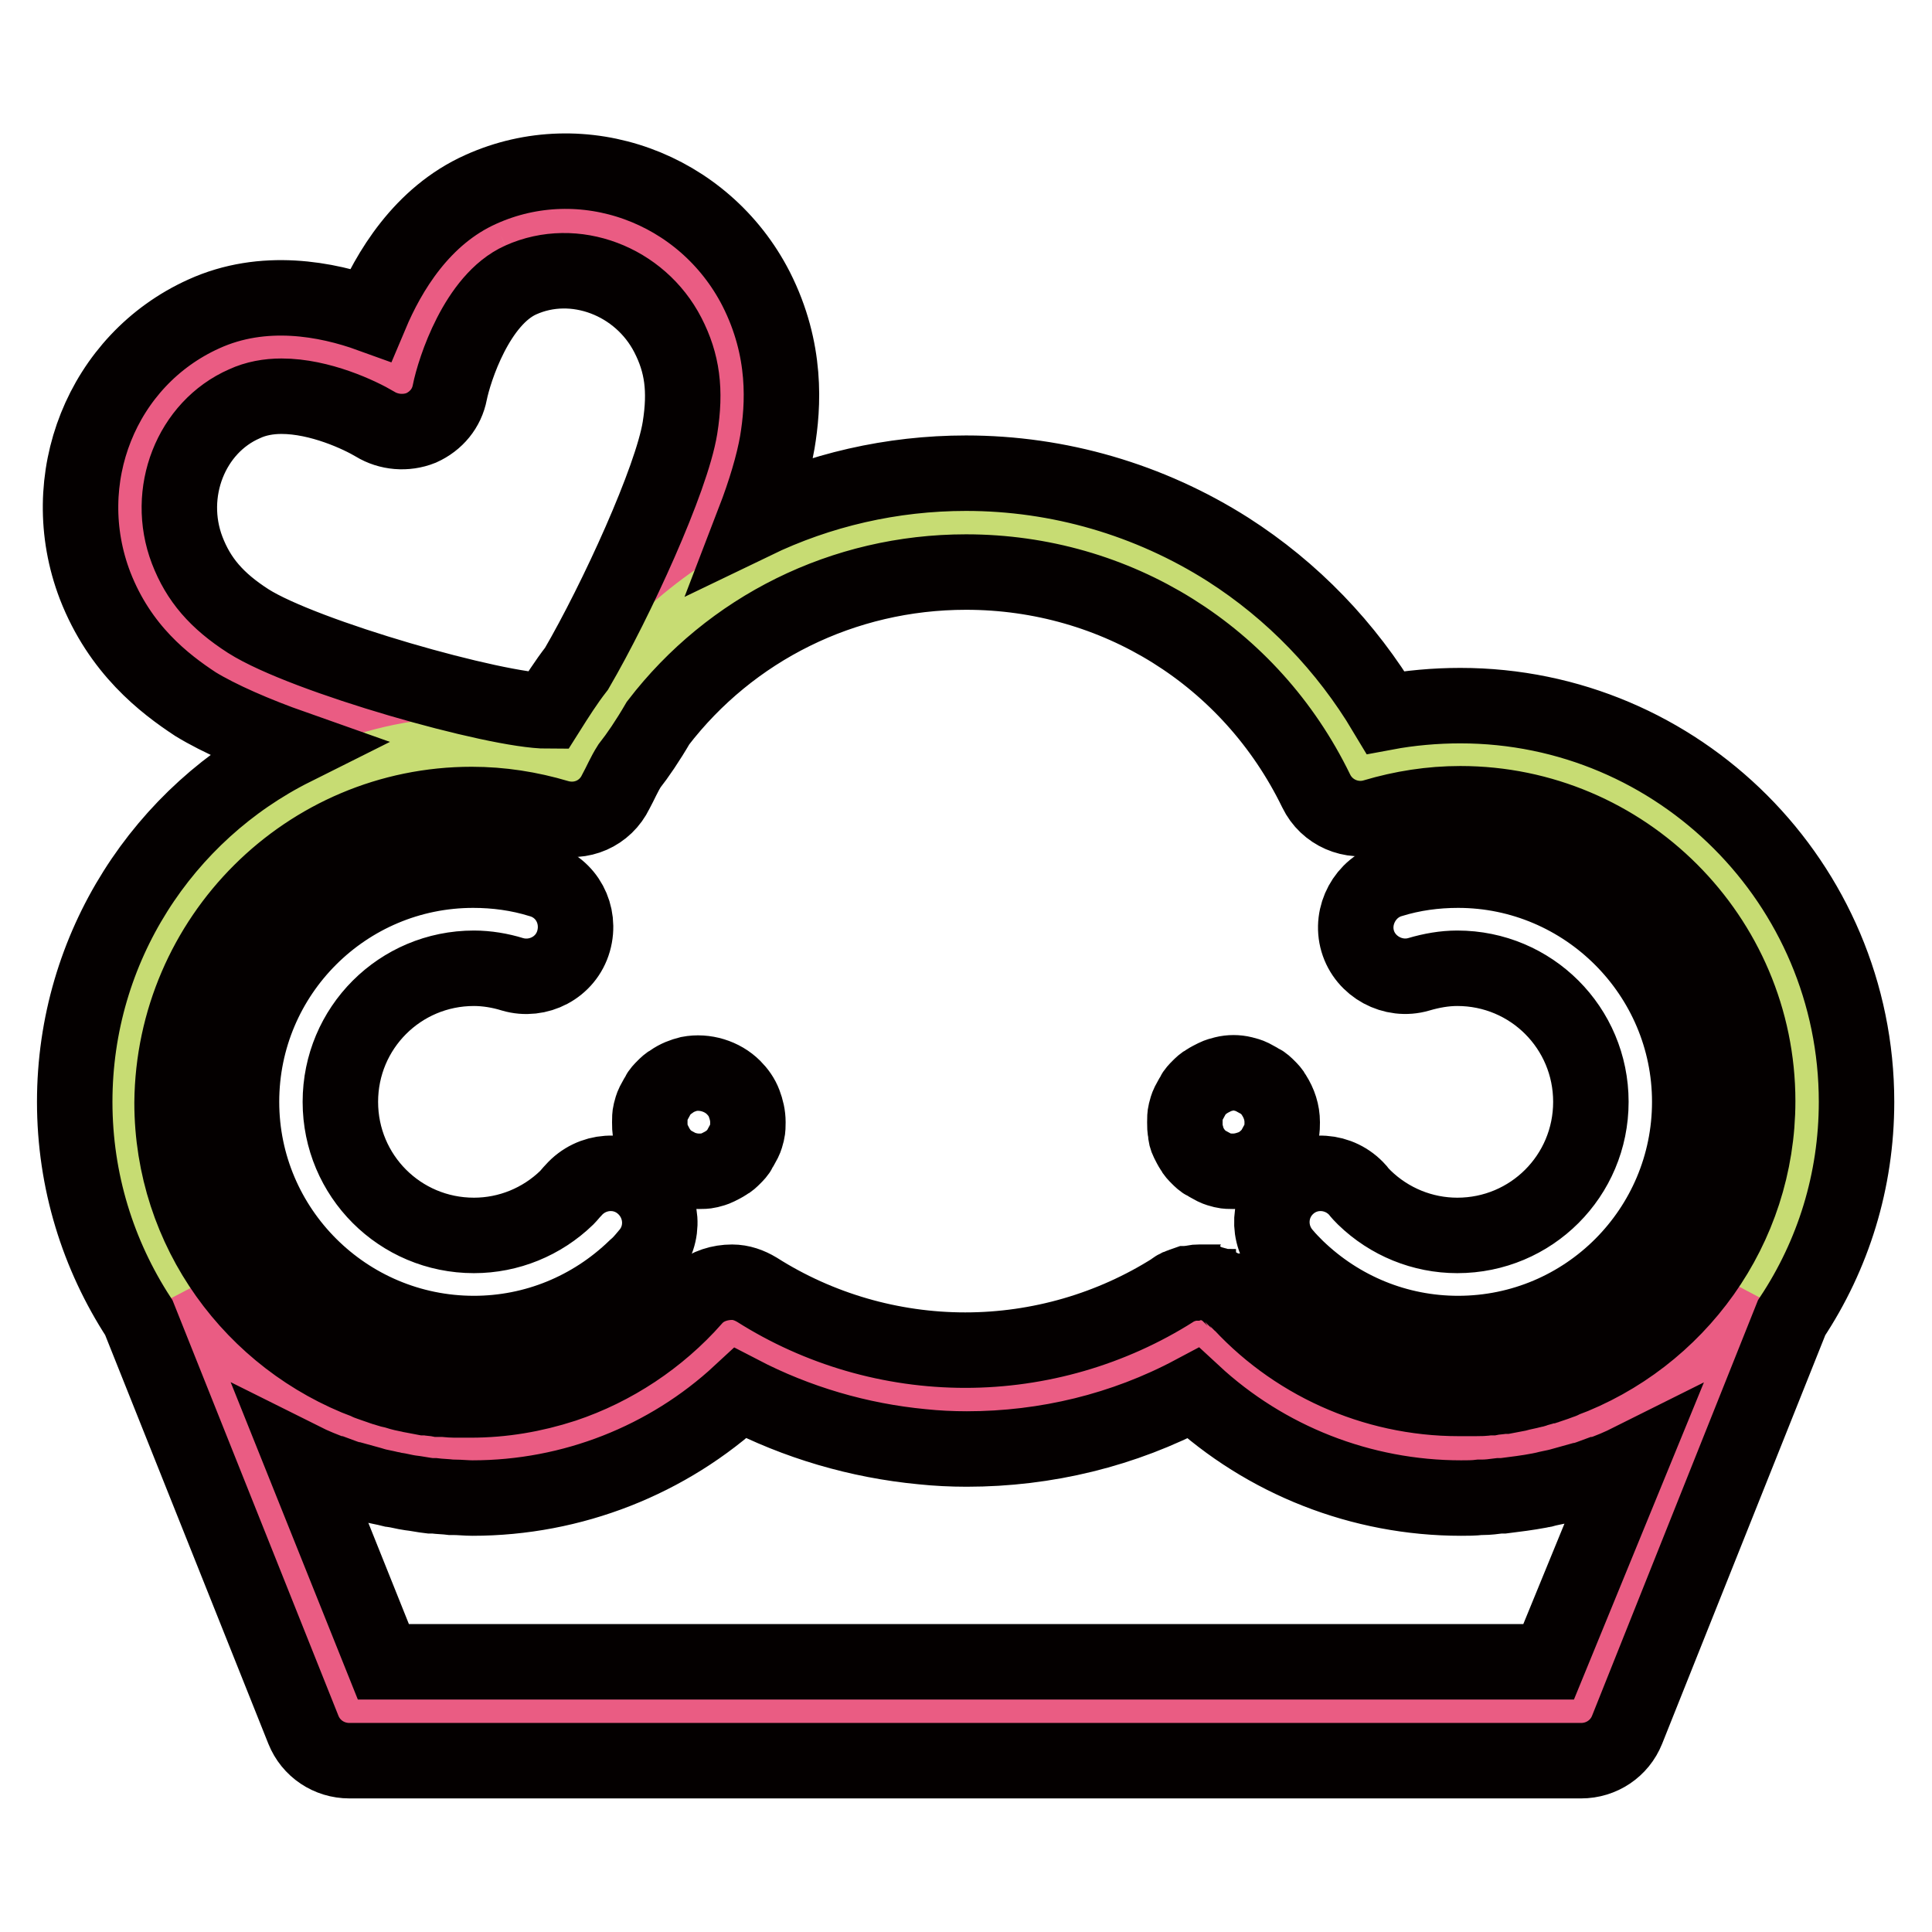
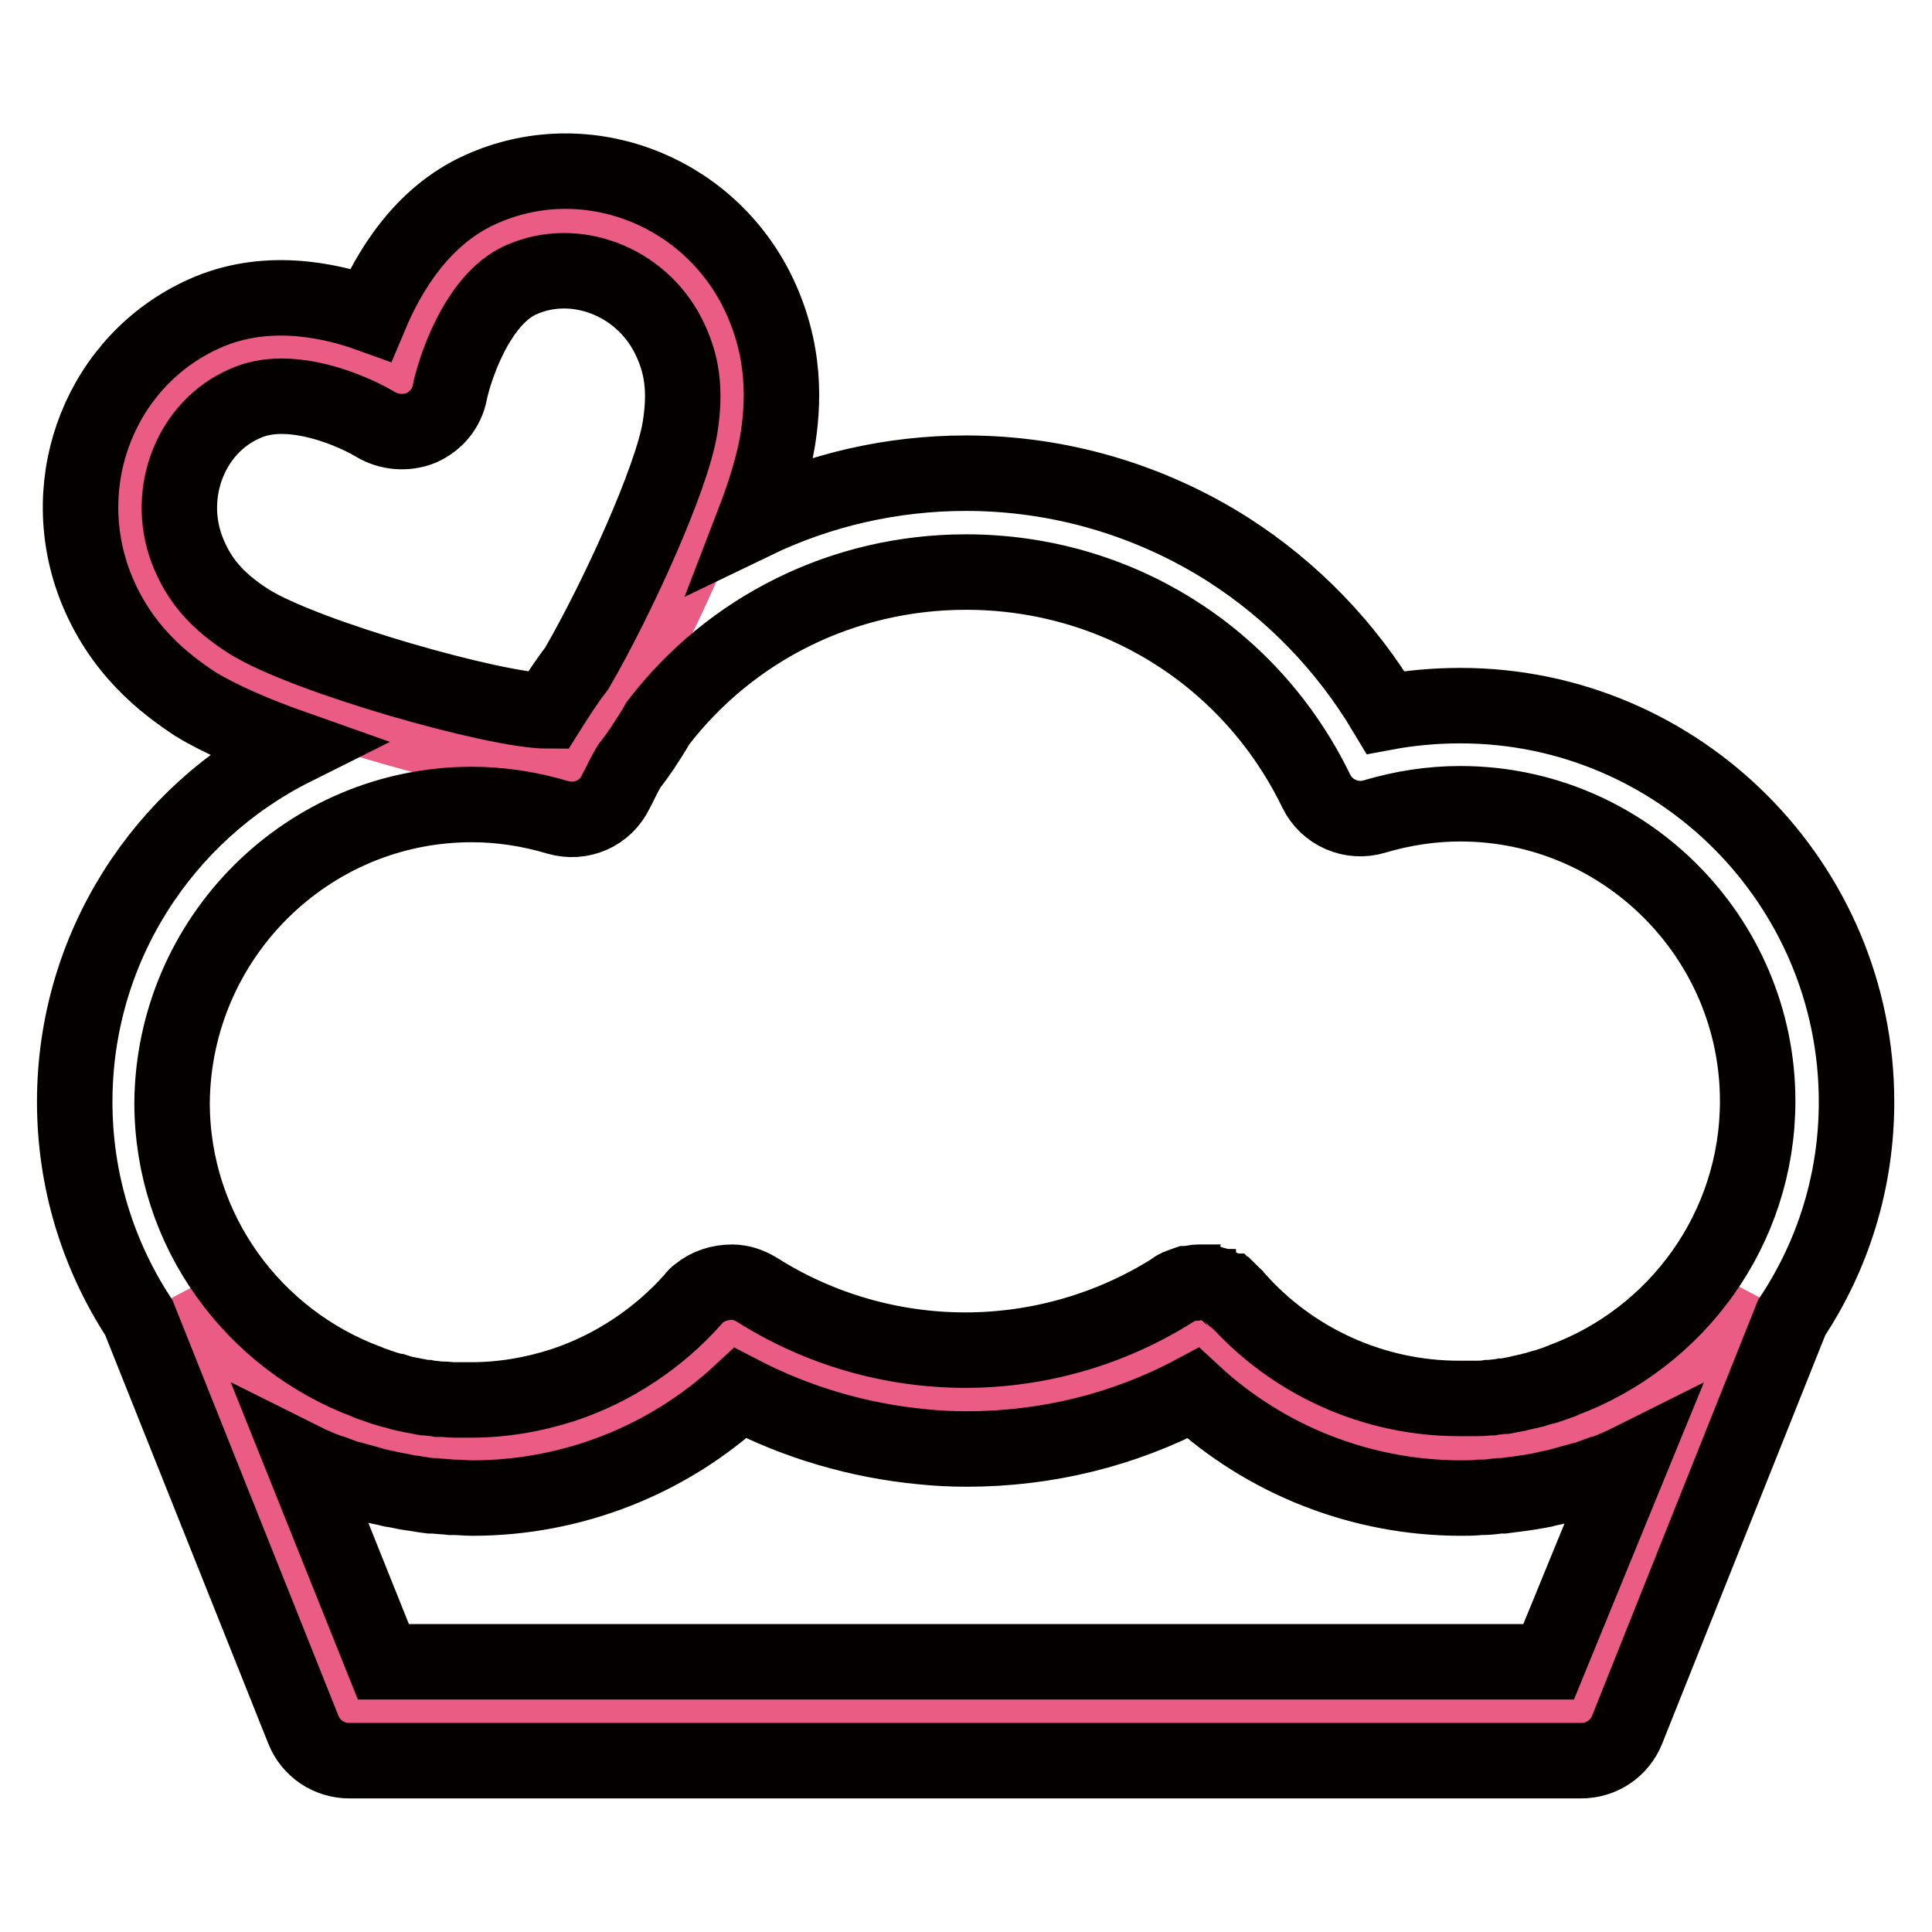
<svg xmlns="http://www.w3.org/2000/svg" version="1.1" x="0px" y="0px" viewBox="0 0 256 256" enable-background="new 0 0 256 256" xml:space="preserve">
  <g>
    <path stroke-width="10" fill-opacity="0" stroke="#ea5c83" d="M66.3,31.1C56,35.7,53.1,50.7,53.1,50.7s-12.7-8-23.4-3.2c-10.4,4.7-15.1,17.1-11,27.7 c2.3,6,6.2,9.6,10.7,12.5c9,5.7,41,14.7,45.9,12.5c5-2.2,19.4-32,21.1-42.6c0.9-5.3,0.7-10.6-2.2-16.3 C89.1,31.2,76.7,26.4,66.3,31.1" />
-     <path stroke-width="10" fill-opacity="0" stroke="#c7dc73" d="M193.5,100c-4.5,0-9,0.7-13.3,2C170.8,82.6,151,69.3,128,69.3c-23,0-42.8,13.3-52.2,32.7 c-4.3-1.3-8.8-2-13.3-2c-25.4,0-46,20.6-46,46c0,25.4,20.6,46,46,46c13.7,0,26-6,34.4-15.5c9,5.7,19.7,9,31.1,9 c11.4,0,22.1-3.3,31.1-9c8.4,9.5,20.7,15.5,34.4,15.5c25.4,0,46-20.6,46-46C239.5,120.6,218.9,100,193.5,100L193.5,100z" />
    <path stroke-width="10" fill-opacity="0" stroke="#ea5c83" d="M193.5,192c-13.7,0-26-6-34.4-15.5c-9,5.7-19.6,9-31.1,9c-11.4,0-22.1-3.3-31.1-9 c-8.4,9.5-20.7,15.5-34.4,15.5c-15.9,0-29.9-8-38.1-20.3l22,55.1h163.2l22-55.1C223.4,183.9,209.4,192,193.5,192z" />
    <path stroke-width="10" fill-opacity="0" stroke="#040000" d="M246,146c0-28.9-23.5-52.5-52.5-52.5c-3.3,0-6.7,0.3-9.9,0.9c-5.2-8.7-12.3-16.1-20.9-21.6 c-10.4-6.6-22.4-10.1-34.7-10.1c-9.8,0-19.4,2.2-28.1,6.4c1.5-3.9,2.6-7.6,3.1-10.5c0.8-4.8,1.3-12.2-2.8-20.3 c-6.9-13.5-23-19.3-36.5-13.2C55.9,28.6,51.5,36,49.1,41.7C43.3,39.6,34.9,38,27,41.6c-13.5,6.1-19.8,21.9-14.4,36 c3.3,8.5,9.2,13,13.3,15.7c3.1,1.9,7.9,4,13,5.8c-17.2,8.6-29,26.4-29,46.9c0,10.5,3.1,20.3,8.5,28.6l21.8,54.6 c1,2.5,3.4,4.1,6.1,4.1h163.2c2.7,0,5.1-1.6,6.1-4.1l21.8-54.6C242.9,166.3,246,156.5,246,146z M24.8,72.9 c-2.9-7.6,0.5-16.3,7.6-19.4c1.5-0.7,3.2-1,4.9-1c5.1,0,10.4,2.5,12.4,3.7c1.8,1.1,4.1,1.3,6.1,0.5c2-0.9,3.4-2.6,3.8-4.7 c0.6-3,3.6-12.3,9.4-14.9c7.1-3.2,15.8,0.1,19.5,7.3c1.9,3.7,2.4,7.3,1.6,12.3c-1.1,6.8-8.4,22.8-13.7,31.9 c-1.4,1.8-2.6,3.7-3.8,5.6c-6.9,0-32.3-7.2-39.7-11.9C28.7,79.6,26.3,76.8,24.8,72.9z M62.5,106.6c3.9,0,7.7,0.6,11.4,1.7 c3.1,0.9,6.3-0.5,7.7-3.4c0.6-1.1,1.1-2.3,1.8-3.4c1.1-1.4,2.4-3.3,3.8-5.7c9.6-12.5,24.5-20,40.8-20c19.9,0,37.7,11.1,46.4,29 c1.4,2.9,4.7,4.3,7.7,3.4c3.7-1.1,7.5-1.7,11.4-1.7c21.7,0,39.4,17.7,39.4,39.4c0,16.9-10.7,31.4-25.8,37c-0.1,0-0.1,0.1-0.2,0.1 c-0.5,0.2-1.1,0.4-1.7,0.6c-0.1,0-0.2,0.1-0.3,0.1c-0.5,0.1-1,0.3-1.4,0.4c-0.1,0-0.2,0.1-0.4,0.1c-0.7,0.2-1.4,0.3-2.1,0.5 c-0.5,0.1-1.1,0.2-1.6,0.3c-0.1,0-0.2,0-0.3,0c-0.5,0.1-1,0.1-1.5,0.2c-0.1,0-0.3,0-0.4,0c-0.6,0.1-1.1,0.1-1.7,0.1 c-0.1,0-0.3,0-0.4,0c-0.6,0-1.2,0-1.8,0c-11.3,0-22.1-4.9-29.5-13.3c-0.1-0.2-0.3-0.3-0.5-0.5c-0.1,0-0.1-0.1-0.2-0.1 c-0.1-0.1-0.2-0.2-0.3-0.3c-0.1,0-0.1-0.1-0.2-0.1c-0.1-0.1-0.2-0.2-0.3-0.2c-0.1,0-0.1-0.1-0.2-0.1c-0.1-0.1-0.3-0.1-0.4-0.2 c-0.1,0-0.1-0.1-0.2-0.1c-0.2-0.1-0.4-0.2-0.6-0.2c0,0,0,0,0,0c-0.2-0.1-0.4-0.1-0.6-0.2c-0.1,0-0.1,0-0.2,0c-0.1,0-0.3,0-0.4-0.1 c-0.2,0-0.4,0-0.6,0c0,0-0.1,0-0.1,0c0,0,0,0-0.1,0c-0.3,0-0.5,0-0.8,0.1c0,0-0.1,0-0.1,0c-0.2,0-0.5,0.1-0.7,0.1c0,0-0.1,0-0.1,0 c-0.3,0.1-0.5,0.2-0.8,0.3c-0.1,0-0.1,0-0.2,0.1c-0.3,0.1-0.5,0.2-0.7,0.4c-8.2,5.2-17.8,8-27.6,8c-9.8,0-19.4-2.8-27.6-8 c-1-0.6-2.1-1-3.3-1c-1.6,0-3.2,0.5-4.4,1.5c-0.3,0.2-0.5,0.4-0.7,0.7c-4.6,5.2-10.6,9.2-17.2,11.4c-4,1.3-8.1,2-12.3,2 c-0.6,0-1.2,0-1.8,0c-0.1,0-0.3,0-0.4,0c-0.6,0-1.1-0.1-1.7-0.1c-0.1,0-0.3,0-0.4,0c-0.5-0.1-1-0.1-1.5-0.2c-0.1,0-0.2,0-0.3,0 c-0.5-0.1-1.1-0.2-1.6-0.3c-0.2,0-0.3-0.1-0.5-0.1c-0.5-0.1-1-0.2-1.6-0.4c-0.1,0-0.2-0.1-0.4-0.1c-0.5-0.1-1-0.3-1.4-0.4 c-0.1,0-0.2-0.1-0.3-0.1c-0.6-0.2-1.1-0.4-1.7-0.6c-0.1,0-0.1-0.1-0.2-0.1c-15-5.6-25.8-20-25.8-37C23,124.3,40.7,106.6,62.5,106.6 L62.5,106.6z M205.2,220.2H50.8l-10.7-26.7c1.4,0.7,2.9,1.3,4.3,1.8c0,0,0.1,0,0.1,0c0.8,0.3,1.6,0.6,2.4,0.8c0,0,0.1,0,0.1,0 c0.7,0.2,1.5,0.4,2.2,0.6c0.1,0,0.2,0.1,0.3,0.1c0.7,0.2,1.4,0.3,2.2,0.5c0.2,0,0.3,0.1,0.5,0.1c0.7,0.1,1.4,0.3,2.1,0.4 c0.9,0.1,1.8,0.3,2.7,0.4c0.2,0,0.3,0,0.5,0c0.8,0.1,1.5,0.1,2.3,0.2c0.1,0,0.2,0,0.3,0c0.8,0,1.7,0.1,2.5,0.1 c13.2,0,25.9-5,35.5-13.9c7.5,3.9,15.7,6.3,24.1,7.1c1.9,0.2,3.9,0.3,5.9,0.3c10.5,0,20.8-2.5,30-7.4c9.6,8.9,22.3,13.9,35.5,13.9 c0.8,0,1.7,0,2.5-0.1c0.1,0,0.2,0,0.3,0c0.8,0,1.5-0.1,2.3-0.2c0.2,0,0.3,0,0.5,0c1.6-0.2,3.2-0.4,4.8-0.7c0.2,0,0.3-0.1,0.5-0.1 c0.7-0.2,1.4-0.3,2.2-0.5c0.1,0,0.2,0,0.3-0.1c0.7-0.2,1.5-0.4,2.2-0.6c0,0,0.1,0,0.1,0c0.8-0.2,1.6-0.5,2.4-0.8l0.1,0 c1.5-0.5,2.9-1.1,4.3-1.8L205.2,220.2L205.2,220.2z" />
-     <path stroke-width="10" fill-opacity="0" stroke="#040000" d="M157.4,151.2c0.2,0.4,0.4,0.8,0.6,1.1c0.2,0.4,0.5,0.7,0.8,1c0.3,0.3,0.6,0.6,1,0.8 c0.4,0.2,0.7,0.4,1.1,0.6c0.4,0.2,0.8,0.3,1.2,0.4c0.4,0.1,0.9,0.1,1.3,0.1c0.9,0,1.7-0.2,2.5-0.5c0.8-0.3,1.5-0.8,2.1-1.4 c0.3-0.3,0.6-0.6,0.8-1c0.2-0.4,0.4-0.7,0.6-1.1c0.2-0.4,0.3-0.8,0.4-1.2c0.1-0.4,0.1-0.9,0.1-1.3c0-1.3-0.4-2.5-1.1-3.6 c-0.2-0.4-0.5-0.7-0.8-1s-0.6-0.6-1-0.8c-0.4-0.2-0.7-0.4-1.1-0.6c-0.4-0.2-0.8-0.3-1.2-0.4c-0.8-0.2-1.7-0.2-2.5,0 c-0.4,0.1-0.8,0.2-1.2,0.4c-0.4,0.2-0.8,0.4-1.1,0.6c-0.4,0.2-0.7,0.5-1,0.8c-0.3,0.3-0.6,0.6-0.8,1c-0.2,0.4-0.4,0.7-0.6,1.1 c-0.2,0.4-0.3,0.8-0.4,1.2c-0.1,0.4-0.1,0.8-0.1,1.3s0,0.9,0.1,1.3C157.1,150.4,157.2,150.8,157.4,151.2L157.4,151.2z M170.2,166.3 c0.5,0.6,1.1,1.2,1.6,1.7c5.8,5.6,13.4,8.7,21.4,8.7c17,0,30.7-13.8,30.7-30.7s-13.8-30.7-30.7-30.7c-3,0-6,0.4-8.9,1.3 c-3.4,1-5.4,4.7-4.4,8.1c1,3.4,4.7,5.4,8.1,4.4c1.7-0.5,3.4-0.8,5.1-0.8c9.8,0,17.7,7.9,17.7,17.7s-7.9,17.7-17.7,17.7 c-4.6,0-9-1.8-12.3-5c-0.3-0.3-0.6-0.6-0.9-1c-2.4-2.7-6.5-3-9.2-0.6C168,159.5,167.8,163.6,170.2,166.3L170.2,166.3z M86.6,151.2 c0.2,0.4,0.4,0.8,0.6,1.1c0.2,0.4,0.5,0.7,0.8,1c0.3,0.3,0.6,0.6,1,0.8c0.4,0.2,0.7,0.4,1.1,0.6c0.8,0.3,1.6,0.5,2.5,0.5 c0.4,0,0.9,0,1.3-0.1c0.4-0.1,0.8-0.2,1.2-0.4c0.4-0.2,0.8-0.4,1.1-0.6c0.4-0.2,0.7-0.5,1-0.8c0.3-0.3,0.6-0.6,0.8-1 c0.2-0.4,0.4-0.7,0.6-1.1c0.2-0.4,0.3-0.8,0.4-1.2c0.1-0.4,0.1-0.9,0.1-1.3c0-0.9-0.2-1.7-0.5-2.5c-0.3-0.8-0.8-1.5-1.4-2.1 c-1.5-1.5-3.8-2.2-5.9-1.8c-0.8,0.2-1.6,0.5-2.3,1c-0.4,0.2-0.7,0.5-1,0.8c-0.3,0.3-0.6,0.6-0.8,1c-0.2,0.4-0.4,0.7-0.6,1.1 c-0.2,0.4-0.3,0.8-0.4,1.2s-0.1,0.8-0.1,1.3s0,0.9,0.1,1.3C86.3,150.4,86.4,150.8,86.6,151.2z M62.8,176.7c8,0,15.6-3.1,21.4-8.7 c0.6-0.5,1.1-1.1,1.6-1.7c2.4-2.7,2.1-6.8-0.6-9.2s-6.8-2.1-9.2,0.6c-0.3,0.3-0.6,0.7-0.9,1c-3.3,3.2-7.7,5-12.3,5 c-9.8,0-17.7-7.9-17.7-17.7c0-9.8,7.9-17.7,17.7-17.7c1.7,0,3.5,0.3,5.1,0.8c3.4,1,7.1-0.9,8.1-4.4s-0.9-7.1-4.4-8.1 c-2.9-0.9-5.9-1.3-8.9-1.3C45.8,115.3,32,129,32,146C32,162.9,45.8,176.7,62.8,176.7z" />
  </g>
</svg>